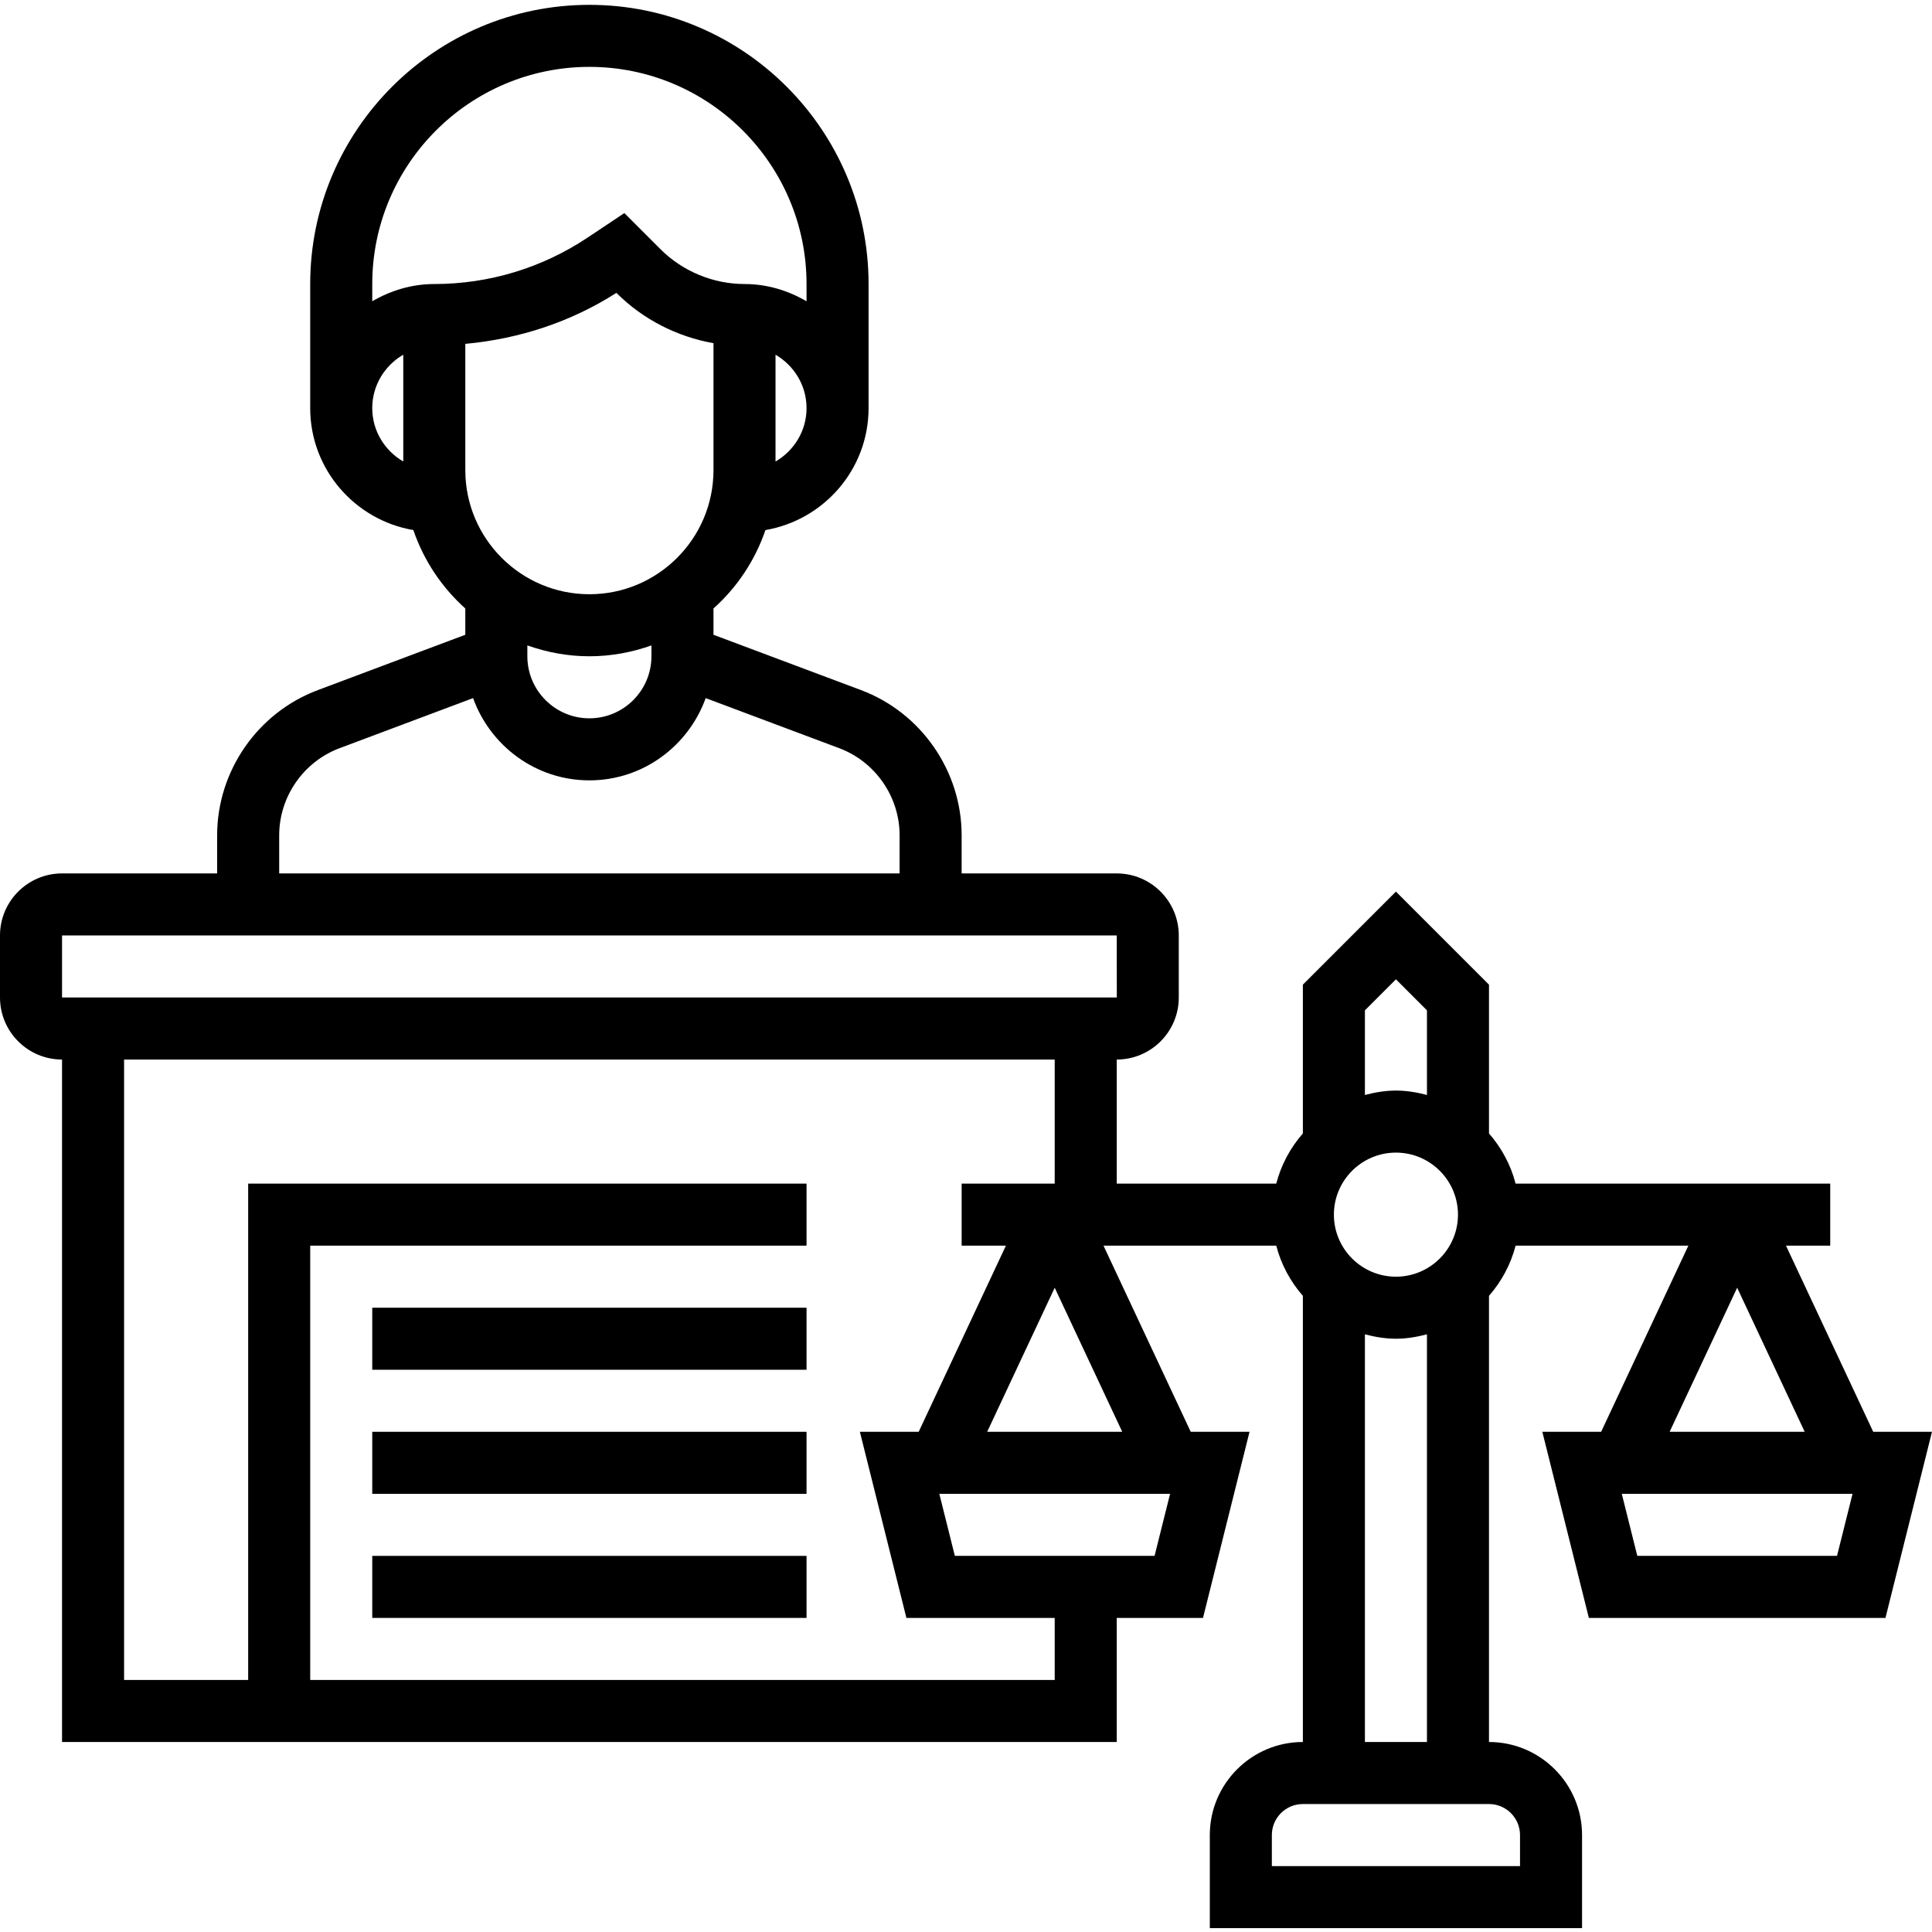
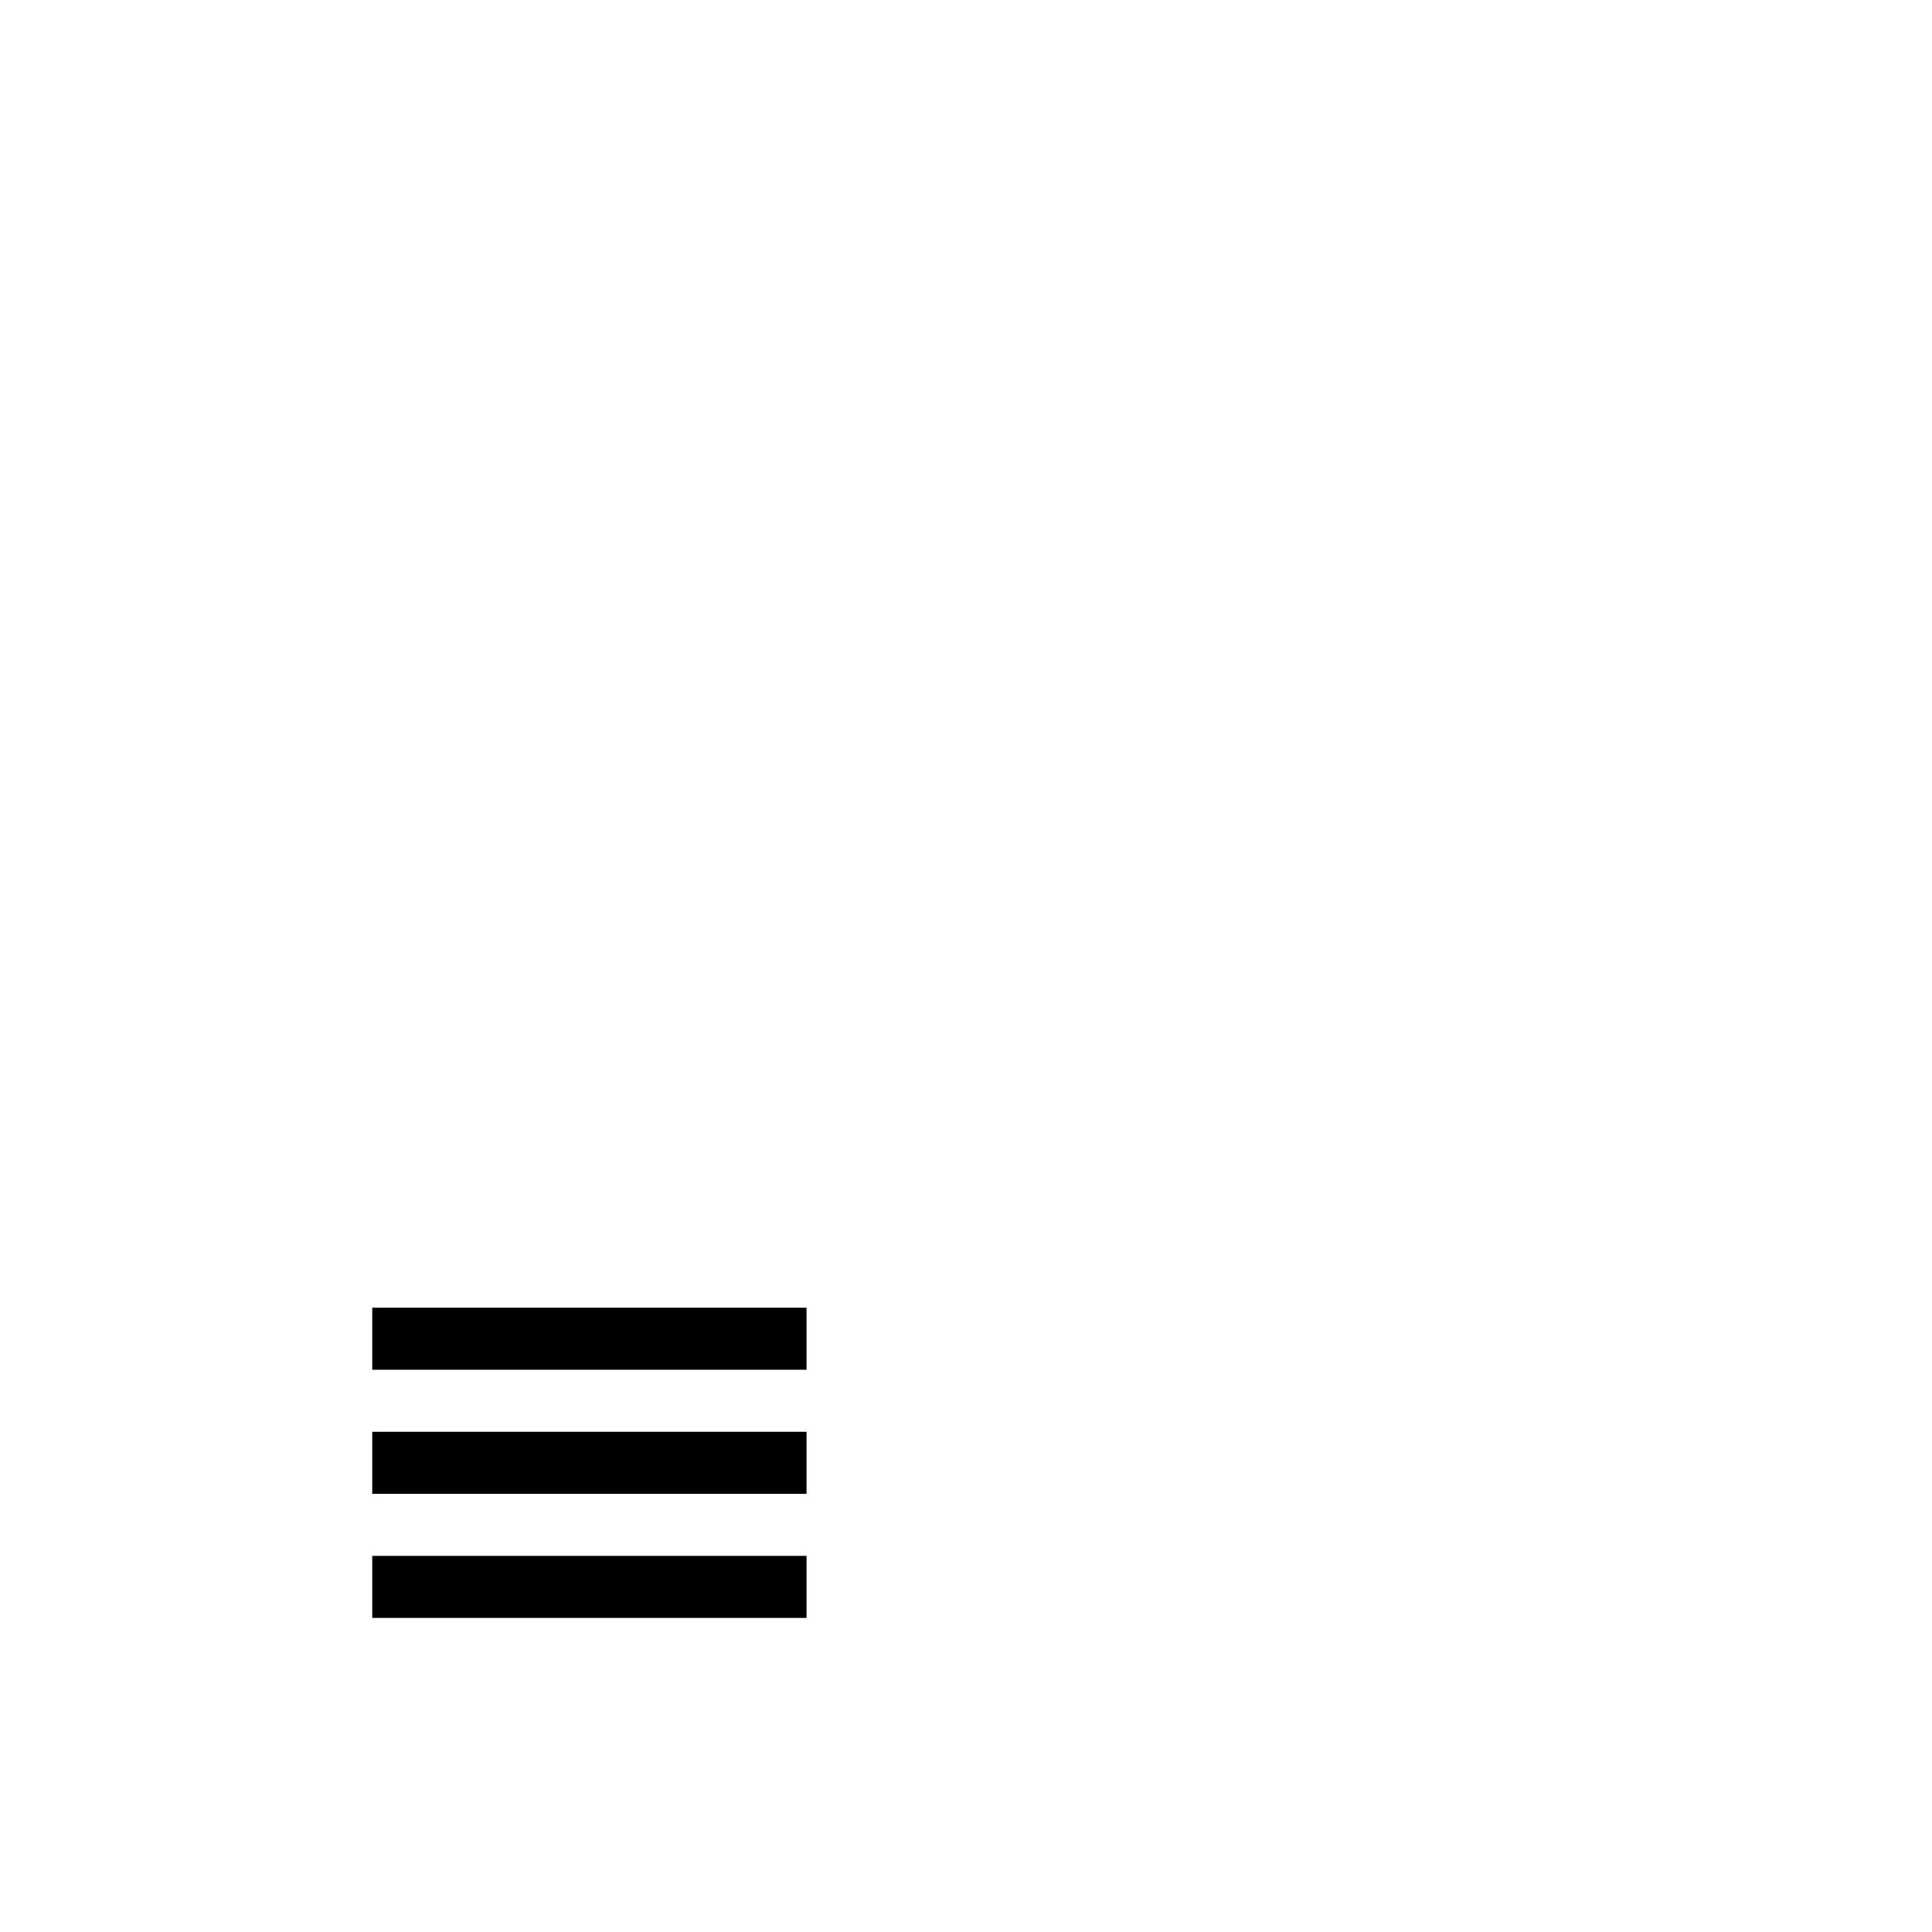
<svg xmlns="http://www.w3.org/2000/svg" height="498pt" viewBox="0 -1 498.248 498" width="498pt">
-   <path d="m483.09 368.125-22.496-48h11.406v-16h-81.137c-1.262-4.871-3.648-9.266-6.863-12.945v-38.367l-24-24-24 24v38.367c-3.215 3.68-5.602 8.074-6.863 12.945h-41.137v-32c8.824 0 16-7.176 16-16v-16c0-8.824-7.176-16-16-16h-40v-9.824c0-16.586-10.434-31.633-25.953-37.457l-38.047-14.266v-6.773c6.055-5.434 10.719-12.359 13.398-20.227 15.074-2.582 26.602-15.664 26.602-31.453v-32c0-39.695-32.297-72-72-72s-72 32.305-72 72v32c0 15.789 11.527 28.871 26.602 31.453 2.68 7.859 7.344 14.785 13.398 20.227v6.773l-38.039 14.273c-15.527 5.816-25.961 20.863-25.961 37.449v9.824h-40c-8.824 0-16 7.176-16 16v16c0 8.824 7.176 16 16 16v176h272v-32h22.246l12-48h-15.168l-22.492-48h44.551c1.262 4.871 3.648 9.262 6.863 12.941v115.059c-13.23 0-24 10.766-24 24v24h96v-24c0-13.234-10.77-24-24-24v-115.059c3.215-3.68 5.602-8.07 6.863-12.941h44.551l-22.492 48h-15.168l12 48h76.492l12-48zm-123.09-40c-8.824 0-16-7.176-16-16s7.176-16 16-16 16 7.176 16 16-7.176 16-16 16zm0-76.688 8 8v21.824c-2.574-.672-5.223-1.137-8-1.137s-5.426.465-8 1.137v-21.824zm-208-99.312c-17.648 0-32-14.352-32-32v-32.57c13.84-1.27 27.176-5.613 38.969-13.152l.062.066c6.777 6.773 15.594 11.254 24.969 12.91v32.746c0 17.648-14.352 32-32 32zm48-34.227v-27.543c4.762 2.777 8 7.879 8 13.777 0 5.895-3.238 10.992-8 13.766zm-48-101.773c30.871 0 56 25.117 56 56v4.445c-4.727-2.75-10.145-4.445-16-4.445-8.062 0-15.953-3.273-21.656-8.969l-9.328-9.328-9.488 6.328c-11.742 7.824-25.414 11.969-39.527 11.969-5.855 0-11.273 1.695-16 4.445v-4.445c0-30.883 25.129-56 56-56zm-56 88c0-5.898 3.238-11 8-13.777v27.543c-4.762-2.766-8-7.871-8-13.766zm56 64c5.617 0 10.984-1.023 16-2.801v2.801c0 8.824-7.176 16-16 16s-16-7.176-16-16v-2.801c5.016 1.777 10.383 2.801 16 2.801zm-80 46.176c0-9.953 6.258-18.977 15.574-22.473l34.426-12.914c4.457 12.328 16.16 21.211 30 21.211s25.543-8.883 29.992-21.211l34.434 12.914c9.316 3.496 15.574 12.52 15.574 22.473v9.824h-160zm-56 25.824h272l.016 16h-272.016zm256 192h-192v-112h128v-16h-144v128h-32v-160h240v32h-24v16h11.414l-22.492 48h-15.168l12 48h38.246zm25.754-32h-51.508l-4-16h59.508zm-43.168-32 17.414-37.152 17.414 37.152zm137.414 104v8h-64v-8c0-4.418 3.586-8 8-8h48c4.414 0 8 3.582 8 8zm-40-24v-105.137c2.574.672 5.223 1.137 8 1.137s5.426-.465 8-1.137v105.137zm96-117.152 17.414 37.152h-34.828zm25.754 69.152h-51.508l-4-16h59.508zm0 0" />
  <path d="m96 336.125h112v16h-112zm0 0" />
  <path d="m96 368.125h112v16h-112zm0 0" />
  <path d="m96 400.125h112v16h-112zm0 0" />
</svg>